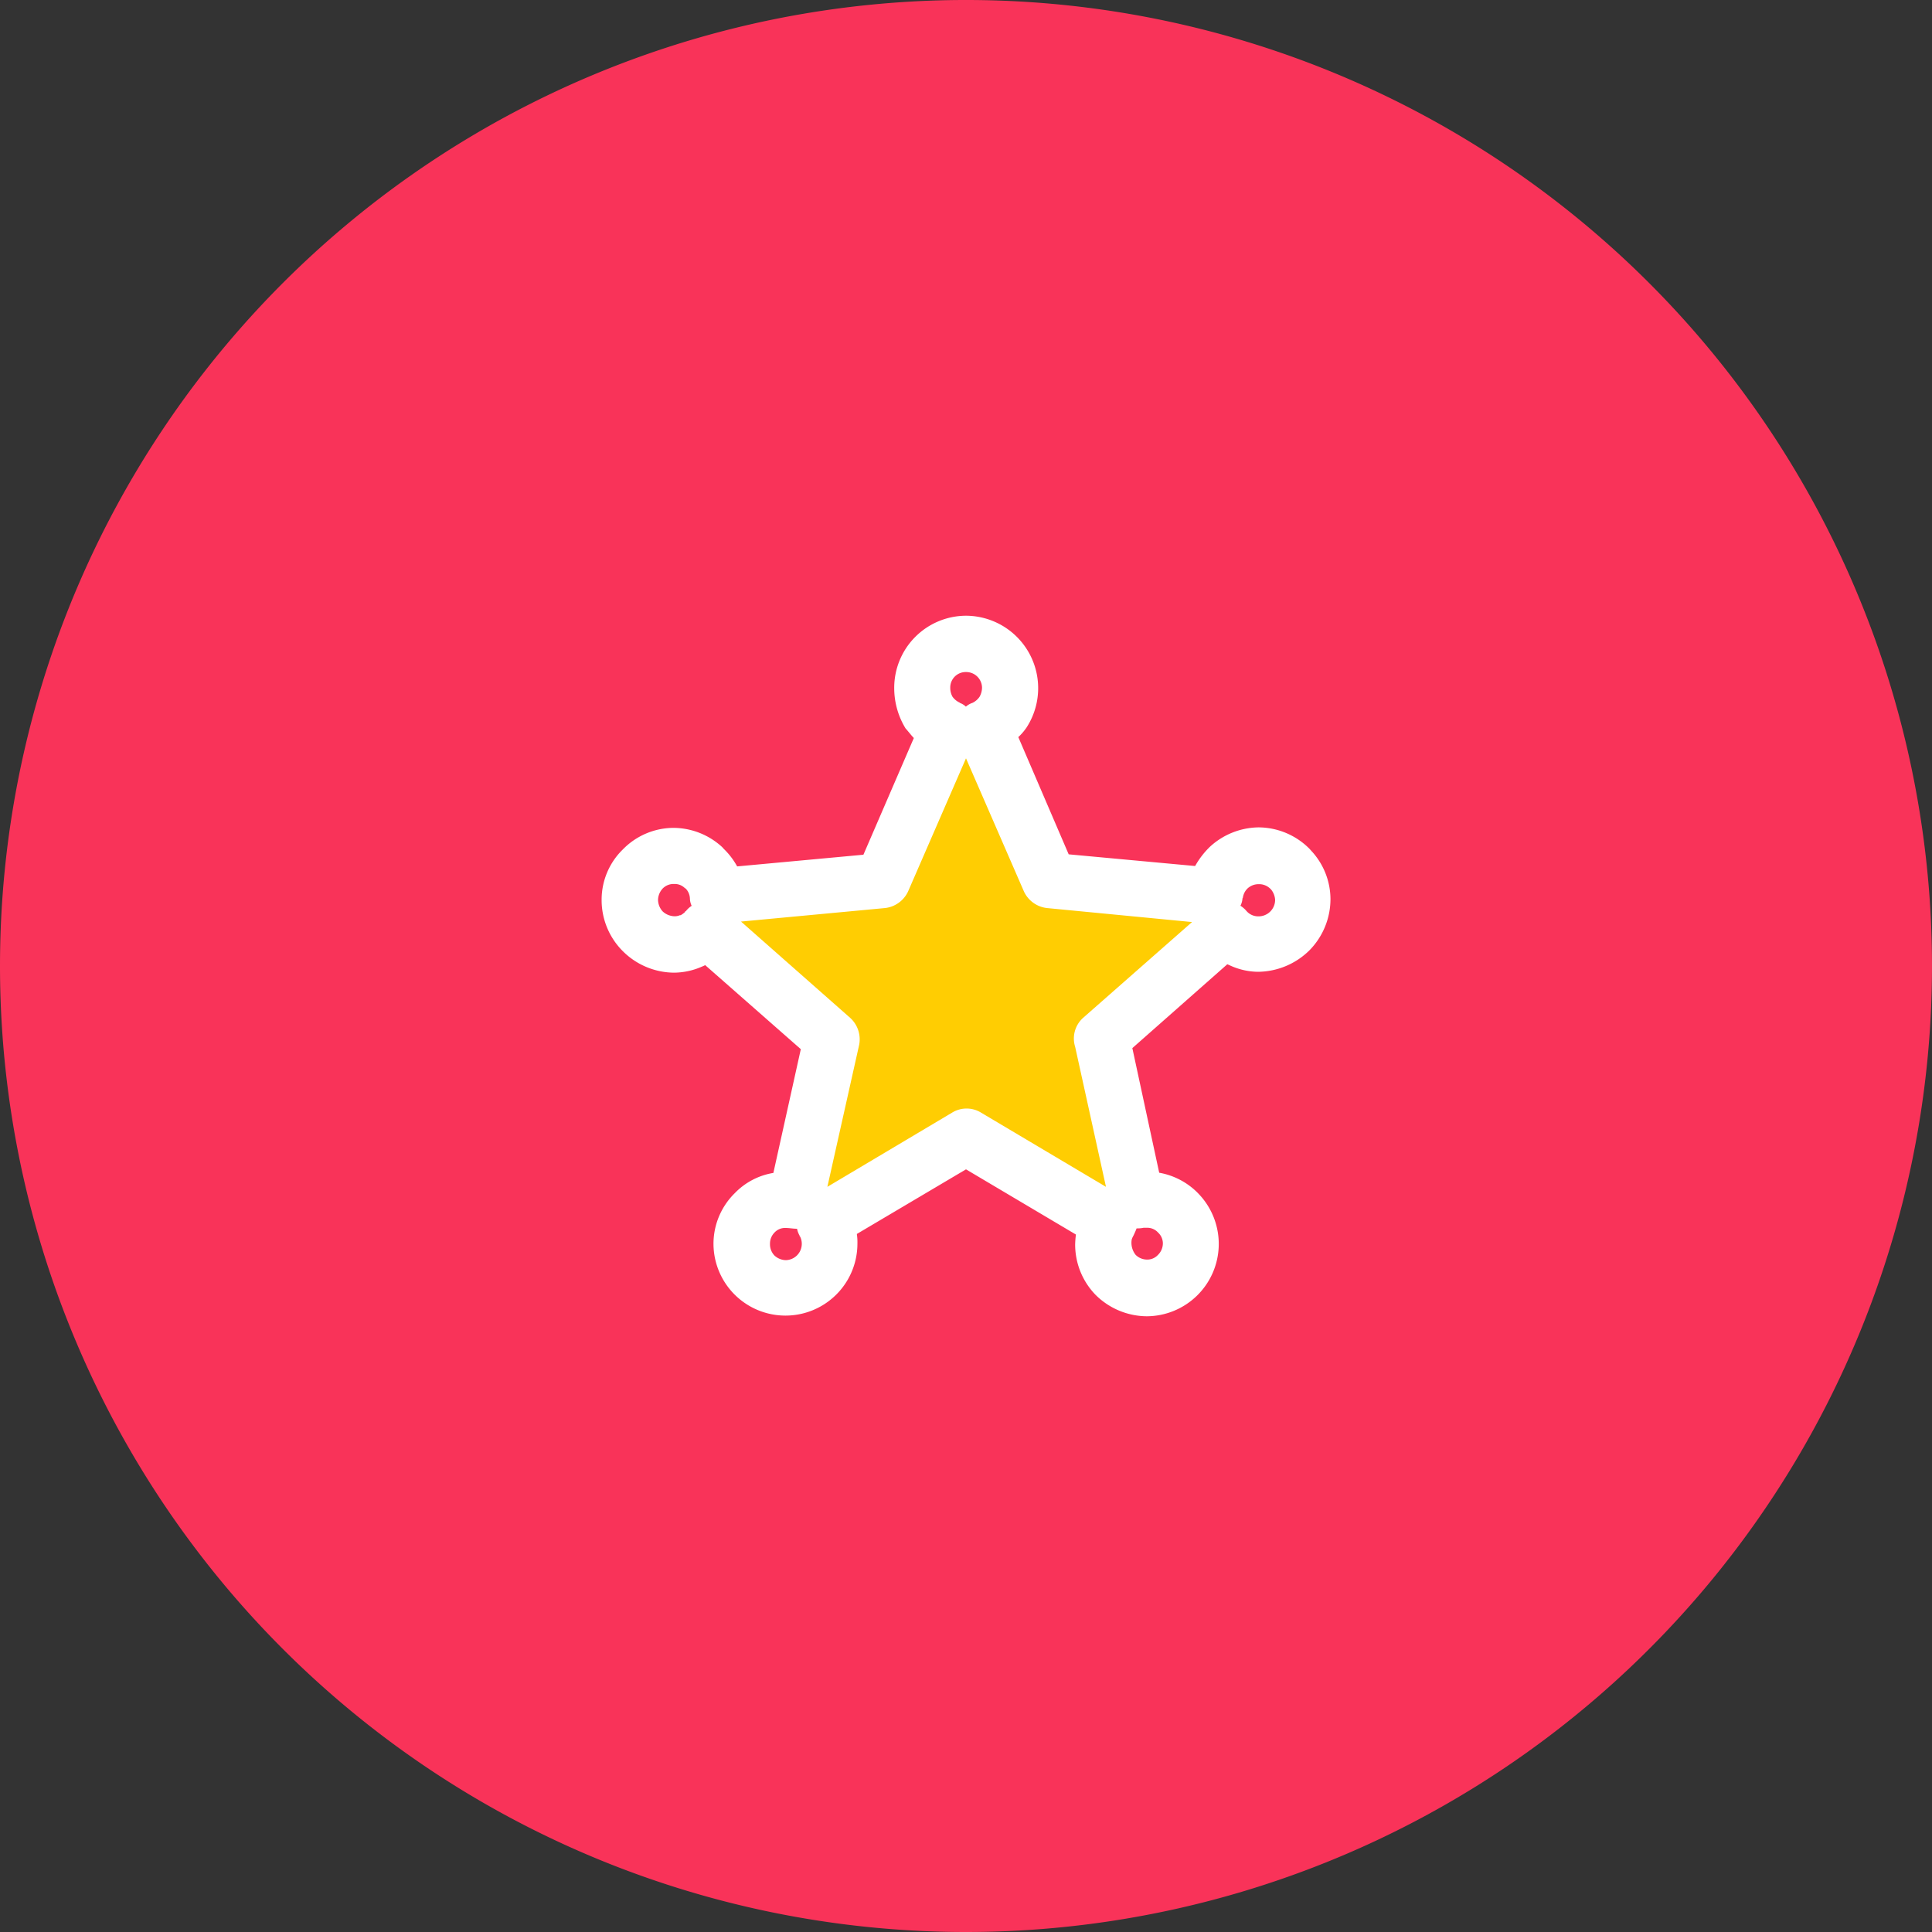
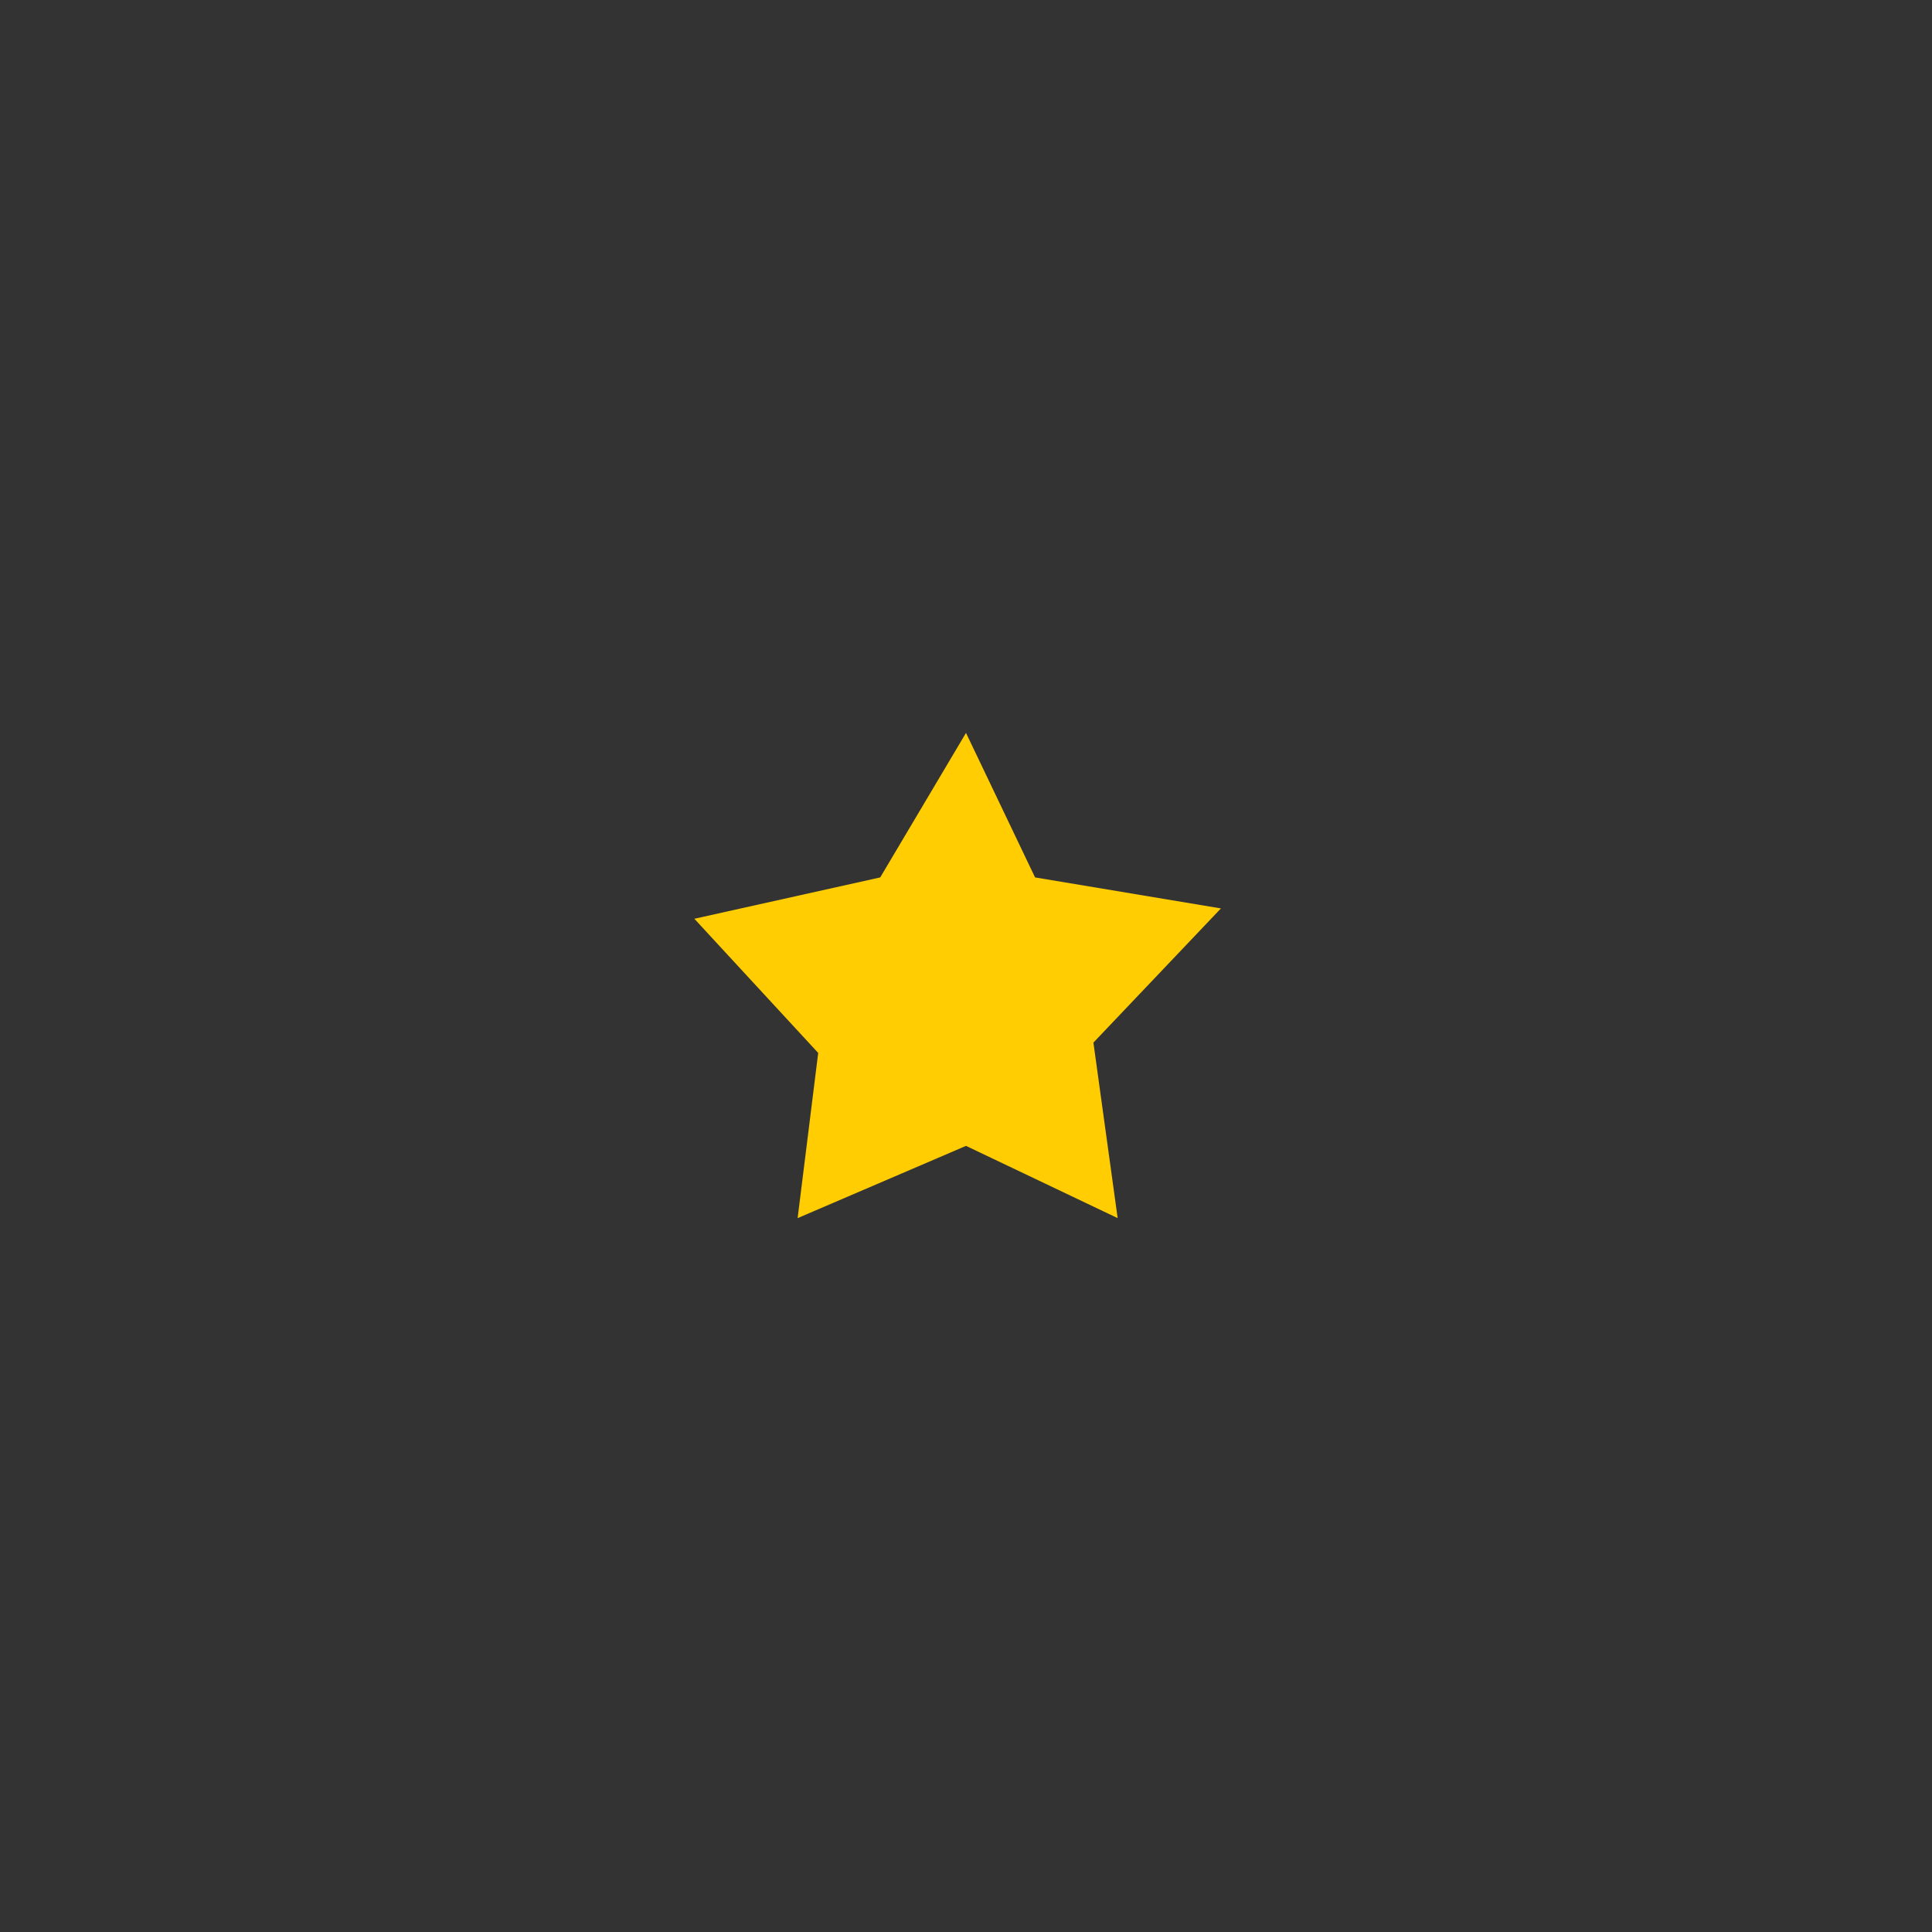
<svg xmlns="http://www.w3.org/2000/svg" id="Calque_1" data-name="Calque 1" viewBox="0 0 200 200">
  <rect x="0" y="0" width="200" height="200" fill="#333333" stroke="none" />
  <defs>
    <style>.cls-1{fill:#f93359;}.cls-2{fill:#ffcd02;}.cls-3{fill:#fff;}</style>
  </defs>
-   <path class="cls-1" d="M100,200A100,100,0,1,0,0,100,100,100,0,0,0,100,200" />
  <polygon class="cls-2" points="100 75.87 107.15 90.83 126.39 94.04 113.19 107.93 115.7 126.1 100 118.62 82.57 126.1 84.7 109 71.88 95.11 91.12 90.83 100 75.87" />
-   <path class="cls-3" d="M99.35,72.76h0a1.84,1.84,0,0,1,.64.39,2,2,0,0,1,.68-.39,1.85,1.85,0,0,0,.74-.64,2,2,0,0,0,.25-.93A1.64,1.64,0,0,0,100,69.57a1.6,1.6,0,0,0-1.63,1.62,1.89,1.89,0,0,0,.23.93,1.86,1.86,0,0,0,.76.62ZM70.9,94.37h0l.11-.06a2.49,2.49,0,0,1,.59-.54,1.89,1.89,0,0,1-.18-.76A1.58,1.58,0,0,0,71,92l-.12-.08a1.49,1.49,0,0,0-1.09-.41,1.57,1.57,0,0,0-1.19.47,1.79,1.79,0,0,0-.48,1.15,1.82,1.82,0,0,0,.48,1.22,1.87,1.87,0,0,0,1.19.5,1.34,1.34,0,0,0,.6-.11l.08,0a2.73,2.73,0,0,0,.47-.35M82.78,128h0l0-.08a2.39,2.39,0,0,1-.27-.72c-.41,0-.78-.08-1.17-.08a1.47,1.47,0,0,0-1.18.49,1.62,1.62,0,0,0-.45,1.13,1.69,1.69,0,0,0,.45,1.22,1.79,1.79,0,0,0,1.18.49A1.69,1.69,0,0,0,83,128.72a1.66,1.66,0,0,0-.19-.74m35.57-.88h0l0,0a3,3,0,0,1-.72.06c-.1.27-.21.5-.33.76a2.23,2.23,0,0,0-.17.37,2,2,0,0,0,.4,1.61l0,0h0a1.67,1.67,0,0,0,1.15.49,1.49,1.49,0,0,0,1.09-.41l.08-.08a1.68,1.68,0,0,0,.5-1.22,1.53,1.53,0,0,0-.41-1l-.09-.09a1.49,1.49,0,0,0-1.17-.49h-.17l-.18,0ZM128.62,93h0v0a1.89,1.89,0,0,1-.21.76,2.83,2.83,0,0,1,.62.54,1.6,1.6,0,0,0,1.22.56A1.71,1.71,0,0,0,132,93.15a1.88,1.88,0,0,0-.41-1.06l-.09-.09a1.63,1.63,0,0,0-1.21-.47,1.68,1.68,0,0,0-1.11.41,1.65,1.65,0,0,0-.52,1M106,92.29h0L100,78.5,94,92.29A3,3,0,0,1,91.63,94l-14.92,1.4L88,105.36v0a3,3,0,0,1,.94,2.8l-3.29,14.7,12.91-7.68a2.86,2.86,0,0,1,3,0l12.93,7.68-3.19-14.49a2.87,2.87,0,0,1,.82-3l11.28-9.92L108.37,94A3,3,0,0,1,106,92.29m-.56-15.93,5.19,12.08,13.09,1.21a8.61,8.61,0,0,1,1.54-2,7.57,7.57,0,0,1,5-2,7.47,7.47,0,0,1,5.31,2.23l.16.18a7.37,7.37,0,0,1,2,5,7.57,7.57,0,0,1-2.18,5.32,7.67,7.67,0,0,1-5.31,2.22,7.1,7.1,0,0,1-3-.7l-.19-.08-9.83,8.68L120,121.4a7.42,7.42,0,0,1,4,2.1l.17.18a7.49,7.49,0,0,1-5.48,12.58,7.59,7.59,0,0,1-5.27-2.21v0h0l0,0a7.47,7.47,0,0,1-2.12-5.25,9.41,9.41,0,0,1,.08-1L100,121.05l-11.3,6.69a5.77,5.77,0,0,1,.06,1,7.45,7.45,0,1,1-14.9,0,7.35,7.35,0,0,1,2.2-5.22,7.17,7.17,0,0,1,4-2.1l2.84-12.81L73,99.91l-.16.08-.19.08a7.3,7.3,0,0,1-2.88.62,7.57,7.57,0,0,1-5.29-2.22,7.46,7.46,0,0,1-2.2-5.32,7.26,7.26,0,0,1,2.2-5.22,7.37,7.37,0,0,1,5.29-2.23,7.51,7.51,0,0,1,5,2l.16.18a7.55,7.55,0,0,1,1.38,1.81l13.07-1.21,5.22-12.08c-.28-.29-.57-.68-.86-1v0l0,0a8,8,0,0,1-1.17-4.12A7.46,7.46,0,0,1,100,63.74a7.5,7.5,0,0,1,6.27,11.57,5.88,5.88,0,0,1-.86,1" />
</svg>